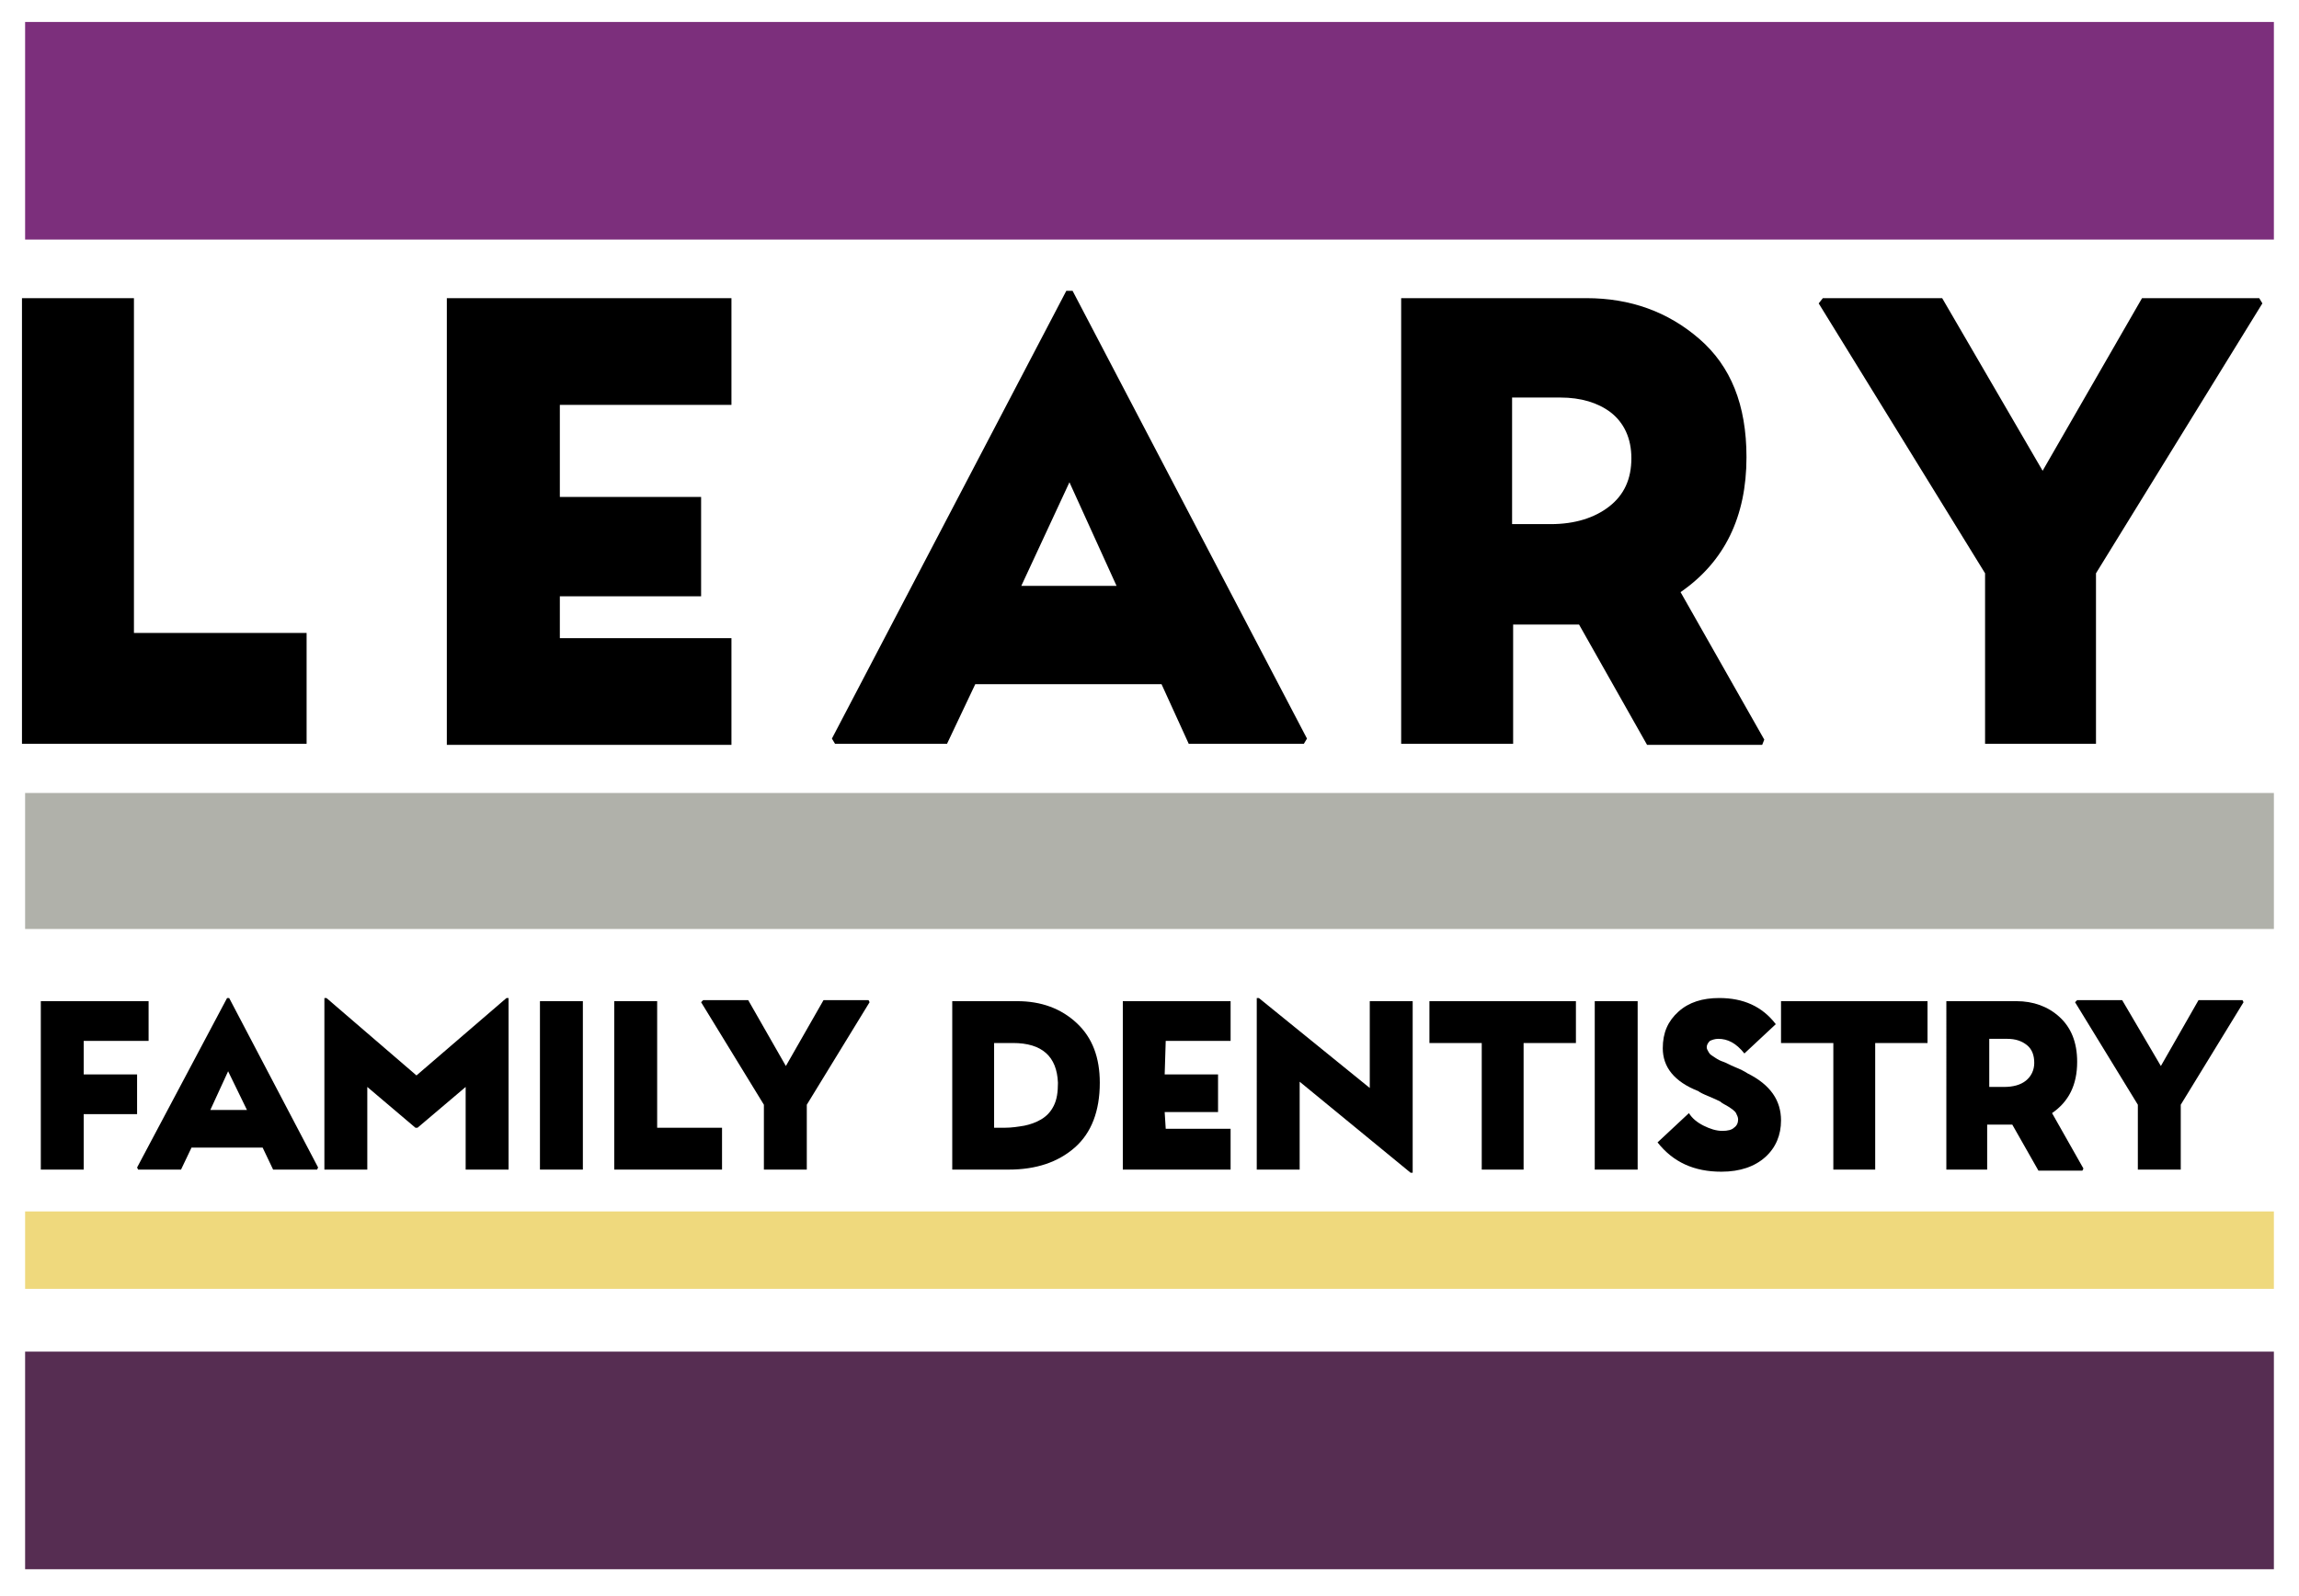
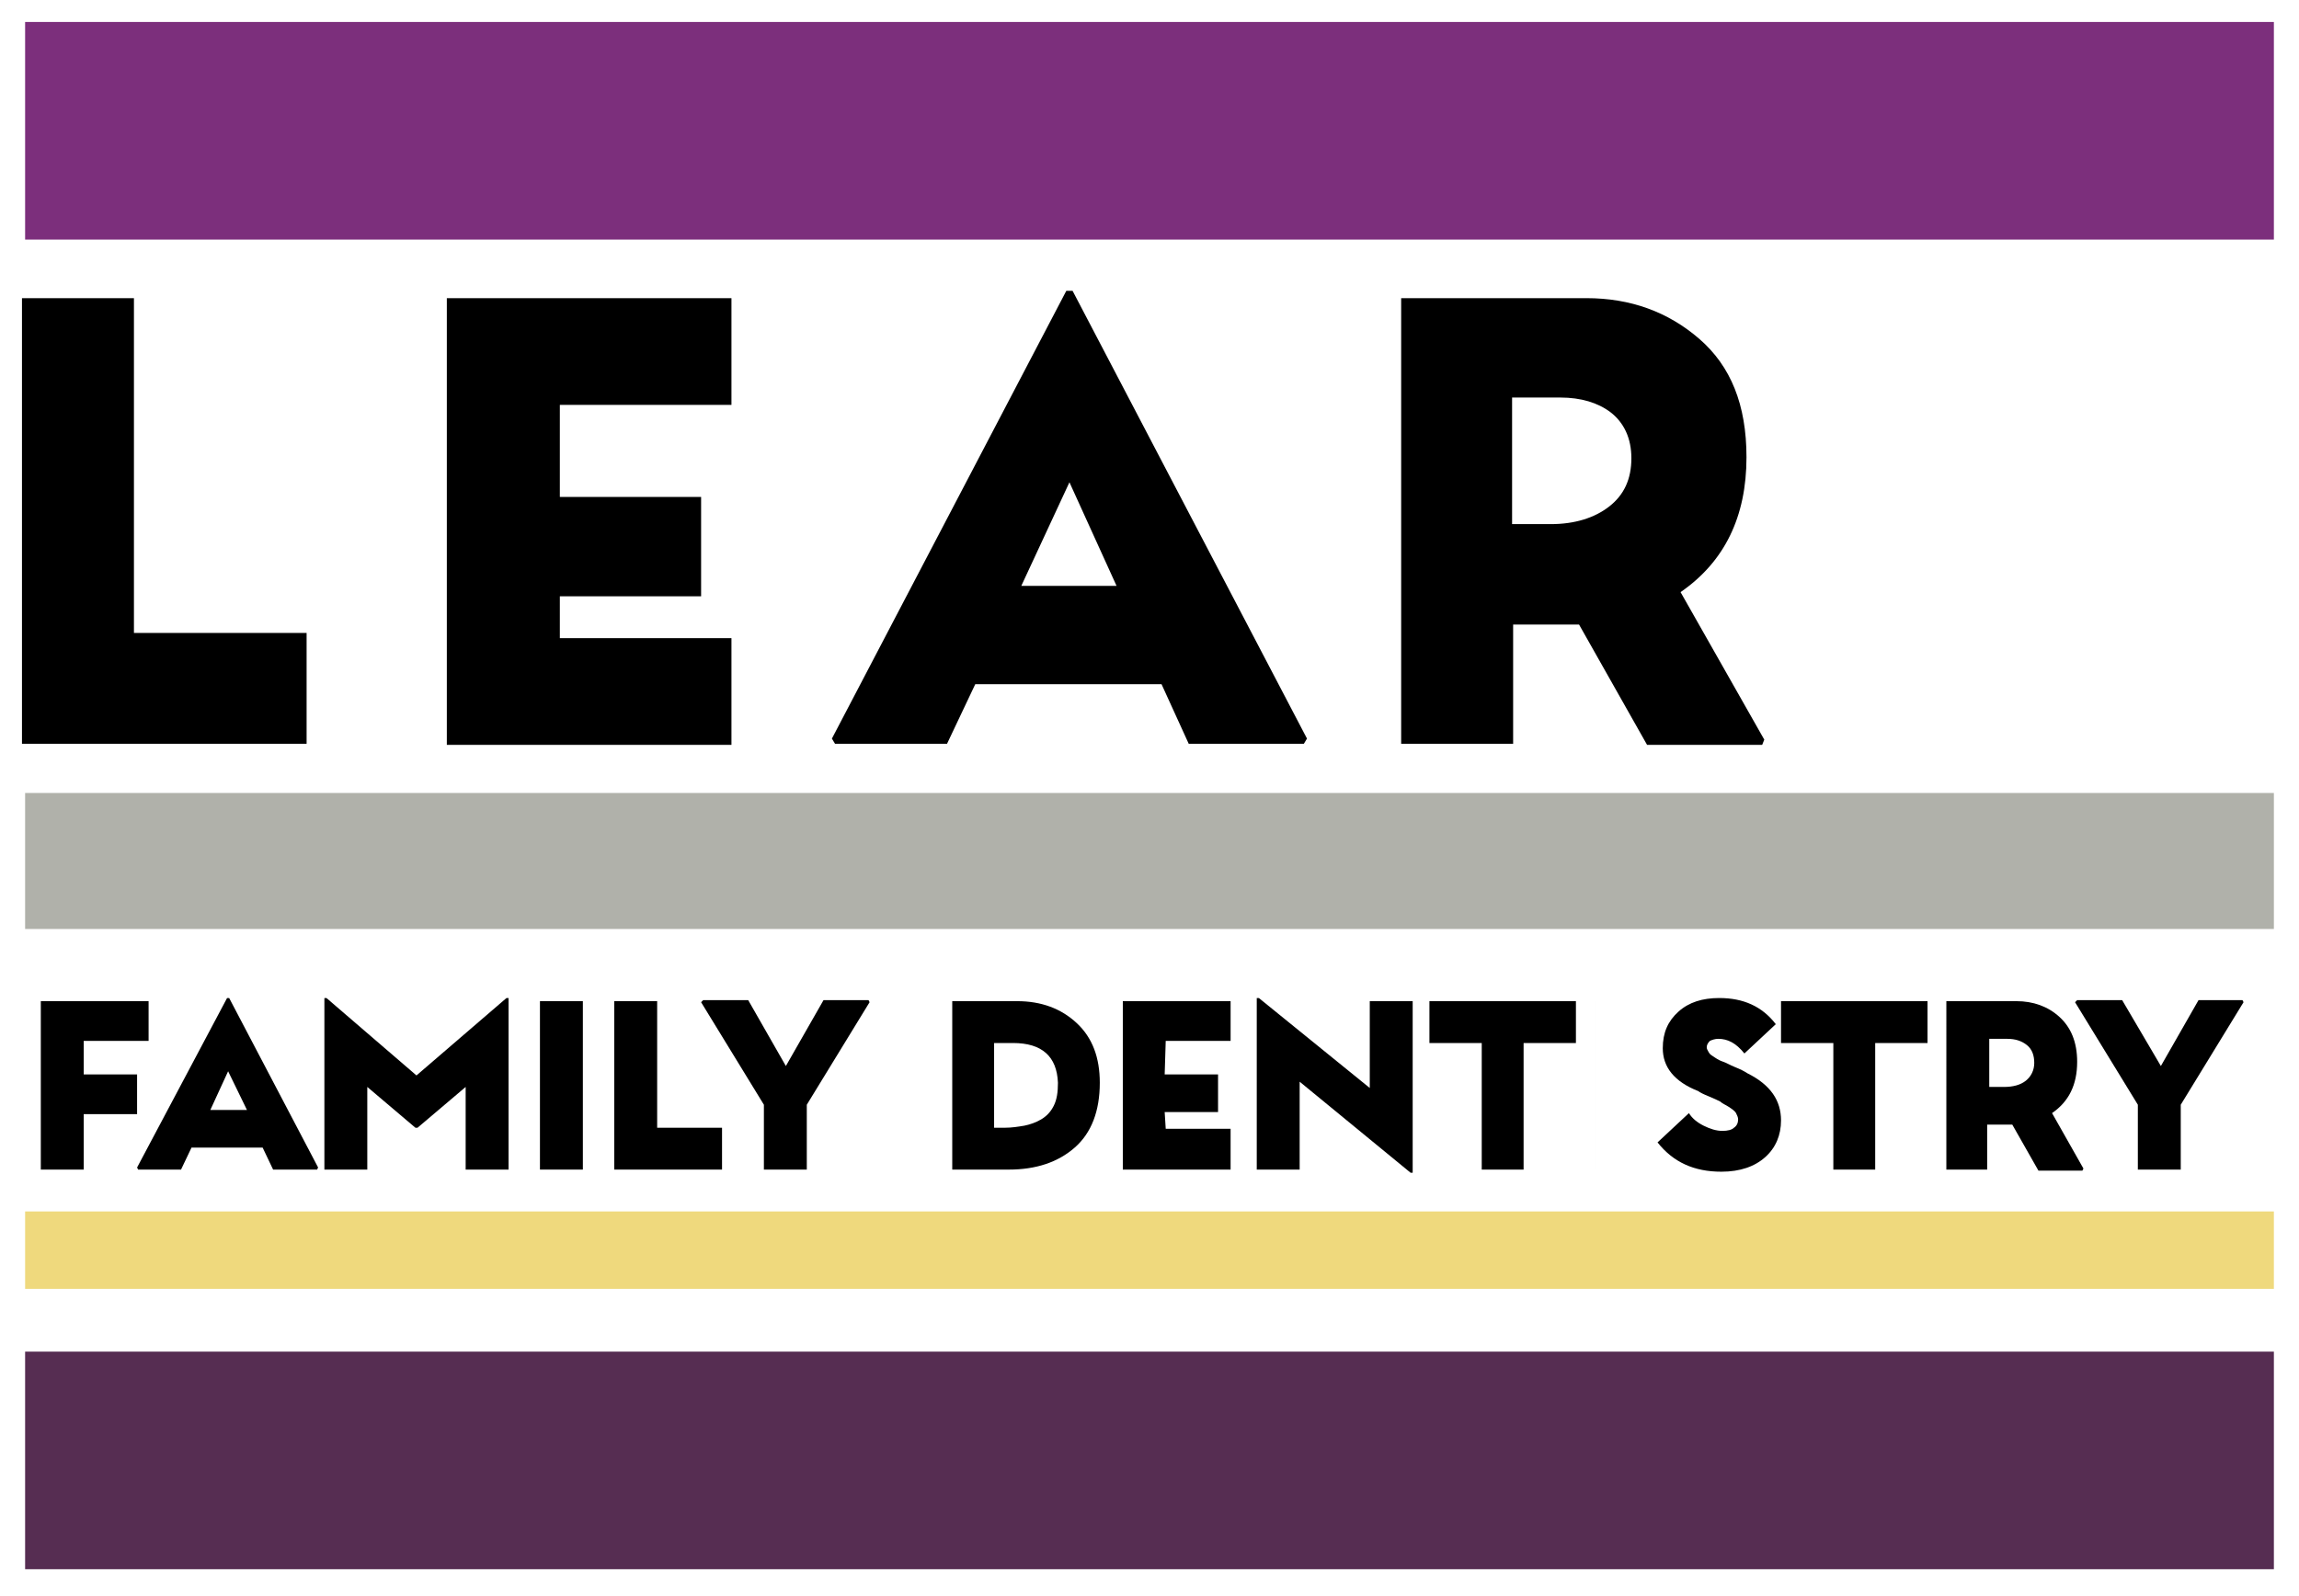
<svg xmlns="http://www.w3.org/2000/svg" version="1.1" id="Layer_1" x="0px" y="0px" viewBox="0 0 219.7 152.6" style="enable-background:new 0 0 219.7 152.6;" xml:space="preserve">
  <style type="text/css">
	.st0{fill:#7C2F7C;}
	.st1{fill:#B0B1AA;}
	.st2{fill:#562D52;}
	.st3{fill:#EFD97D;}
</style>
  <g>
    <g>
      <path d="M29.3,60.5v10.6H2.1V28.5h10.7v32H29.3z" />
      <path d="M69.9,61v10.2H42.7V28.5h27.2v10.2H53.5v8.8H67v9.5H53.5v4H69.9z" />
      <path d="M101.9,27.8h0.6l22.4,42.8l-0.3,0.5h-11l-2.6-5.7H93.2l-2.7,5.7H79.8l-0.3-0.5L101.9,27.8z M102.2,46.1L97.6,56h9.1    L102.2,46.1z" />
      <path d="M144.6,71.1h-10.7V28.5h17.7c4.2,0,7.8,1.3,10.8,3.9c3,2.6,4.5,6.3,4.5,11.3c0,5.7-2.1,10-6.3,12.9l8,14.1l-0.2,0.5h-11    l-6.5-11.5h-0.8h-5.5V71.1z M149.1,38h-4.6v12.1h3.7c2.3,0,4.2-0.6,5.6-1.7c1.4-1.1,2.1-2.6,2.1-4.6c0-1.9-0.7-3.4-2-4.4    C152.7,38.5,151.1,38,149.1,38z" />
-       <path d="M200.4,71.1h-10.7V54.8L173.8,29l0.4-0.5h11.4l9.6,16.5l9.5-16.5h11.2l0.3,0.5l-15.9,25.8V71.1z" />
    </g>
    <g>
      <path d="M8,111.8H3.9V95.7h10.3v3.8H8v3.2h5.1v3.8H8V111.8z" />
      <path d="M21.7,95.4h0.2l8.5,16.2l-0.1,0.2h-4.2l-1-2.1h-6.8l-1,2.1h-4.1l-0.1-0.2L21.7,95.4z M21.8,102.4l-1.7,3.7h3.5L21.8,102.4    z" />
      <path d="M35,111.8H31V95.4h0.2l8.6,7.4l8.6-7.4h0.2v16.4h-4.1v-7.9l-4.6,3.9h-0.2l-4.6-3.9V111.8z" />
      <path d="M55.7,111.8h-4.1V95.7h4.1V111.8z" />
      <path d="M69,107.8v4H58.7V95.7h4.1v12.1H69z" />
      <path d="M77.1,111.8h-4.1v-6.2l-6-9.8l0.2-0.2h4.3l3.6,6.3l3.6-6.3H83l0.1,0.2l-6,9.8V111.8z" />
      <path d="M96.4,111.8H91V95.7h6.2c2.3,0,4.2,0.7,5.7,2.1c1.5,1.4,2.2,3.3,2.2,5.7c0,2.7-0.8,4.8-2.4,6.2    C101.1,111.1,99,111.8,96.4,111.8z M96.8,99.7H95v8.1h1c0.7,0,1.3-0.1,1.9-0.2c0.5-0.1,1.1-0.3,1.6-0.6c0.5-0.3,0.9-0.7,1.2-1.3    c0.3-0.6,0.4-1.3,0.4-2.2C101,101,99.6,99.7,96.8,99.7z" />
      <path d="M117.6,108v3.8h-10.3V95.7h10.3v3.8h-6.2l-0.1,3.2h5.1v3.6h-5.1l0.1,1.6H117.6z" />
      <path d="M124.2,111.8h-4.1V95.4h0.2l10.6,8.6v-8.3h4.1v16.4h-0.2l-10.6-8.7V111.8z" />
      <path d="M145.7,111.8h-4.1V99.7h-5v-4h14v4h-5V111.8z" />
-       <path d="M156.5,111.8h-4.1V95.7h4.1V111.8z" />
+       <path d="M156.5,111.8h-4.1V95.7V111.8z" />
      <path d="M158.9,100.2c0-1.5,0.5-2.6,1.5-3.5c1-0.9,2.3-1.3,3.9-1.3c2.3,0,4.1,0.8,5.4,2.5l-3,2.8c-0.8-1-1.6-1.4-2.5-1.4    c-0.3,0-0.6,0.1-0.8,0.2c-0.2,0.2-0.3,0.4-0.3,0.6c0,0.2,0.1,0.3,0.2,0.5c0.1,0.2,0.3,0.3,0.6,0.5c0.3,0.2,0.5,0.3,0.8,0.4    c0.3,0.1,0.6,0.3,1.1,0.5s0.9,0.4,1.2,0.6c2.2,1.1,3.2,2.6,3.2,4.5c0,1.4-0.5,2.6-1.5,3.5c-1,0.9-2.4,1.4-4.2,1.4    c-2.6,0-4.6-0.9-6.1-2.8l3-2.8c0.3,0.5,0.8,0.9,1.4,1.2c0.6,0.3,1.2,0.5,1.8,0.5c0.5,0,0.9-0.1,1.1-0.3c0.3-0.2,0.4-0.5,0.4-0.8    c0-0.2-0.1-0.4-0.2-0.6c-0.1-0.2-0.4-0.4-0.7-0.6c-0.3-0.2-0.6-0.3-0.8-0.5c-0.2-0.1-0.6-0.3-1.1-0.5c-0.5-0.2-0.9-0.4-1-0.5    C160,103.4,158.9,102,158.9,100.2z" />
      <path d="M179.3,111.8h-4.1V99.7h-5v-4h14v4h-5V111.8z" />
      <path d="M190.1,111.8h-4.1V95.7h6.7c1.6,0,3,0.5,4.1,1.5s1.7,2.4,1.7,4.3c0,2.2-0.8,3.8-2.4,4.9l3,5.3l-0.1,0.2h-4.2l-2.5-4.4    h-0.3h-2.1V111.8z M191.8,99.3h-1.7v4.6h1.4c0.9,0,1.6-0.2,2.1-0.6c0.5-0.4,0.8-1,0.8-1.7c0-0.7-0.2-1.3-0.7-1.7    C193.2,99.5,192.6,99.3,191.8,99.3z" />
      <path d="M208.4,111.8h-4.1v-6.2l-6-9.8l0.2-0.2h4.3l3.7,6.3l3.6-6.3h4.2l0.1,0.2l-6,9.8V111.8z" />
    </g>
    <rect x="2.4" y="2.1" class="st0" width="214.9" height="20.8" />
    <rect x="2.4" y="75.8" class="st1" width="214.9" height="13" />
    <rect x="2.4" y="129.2" class="st2" width="214.9" height="20.8" />
    <rect x="2.4" y="115.8" class="st3" width="214.9" height="7.4" />
  </g>
</svg>